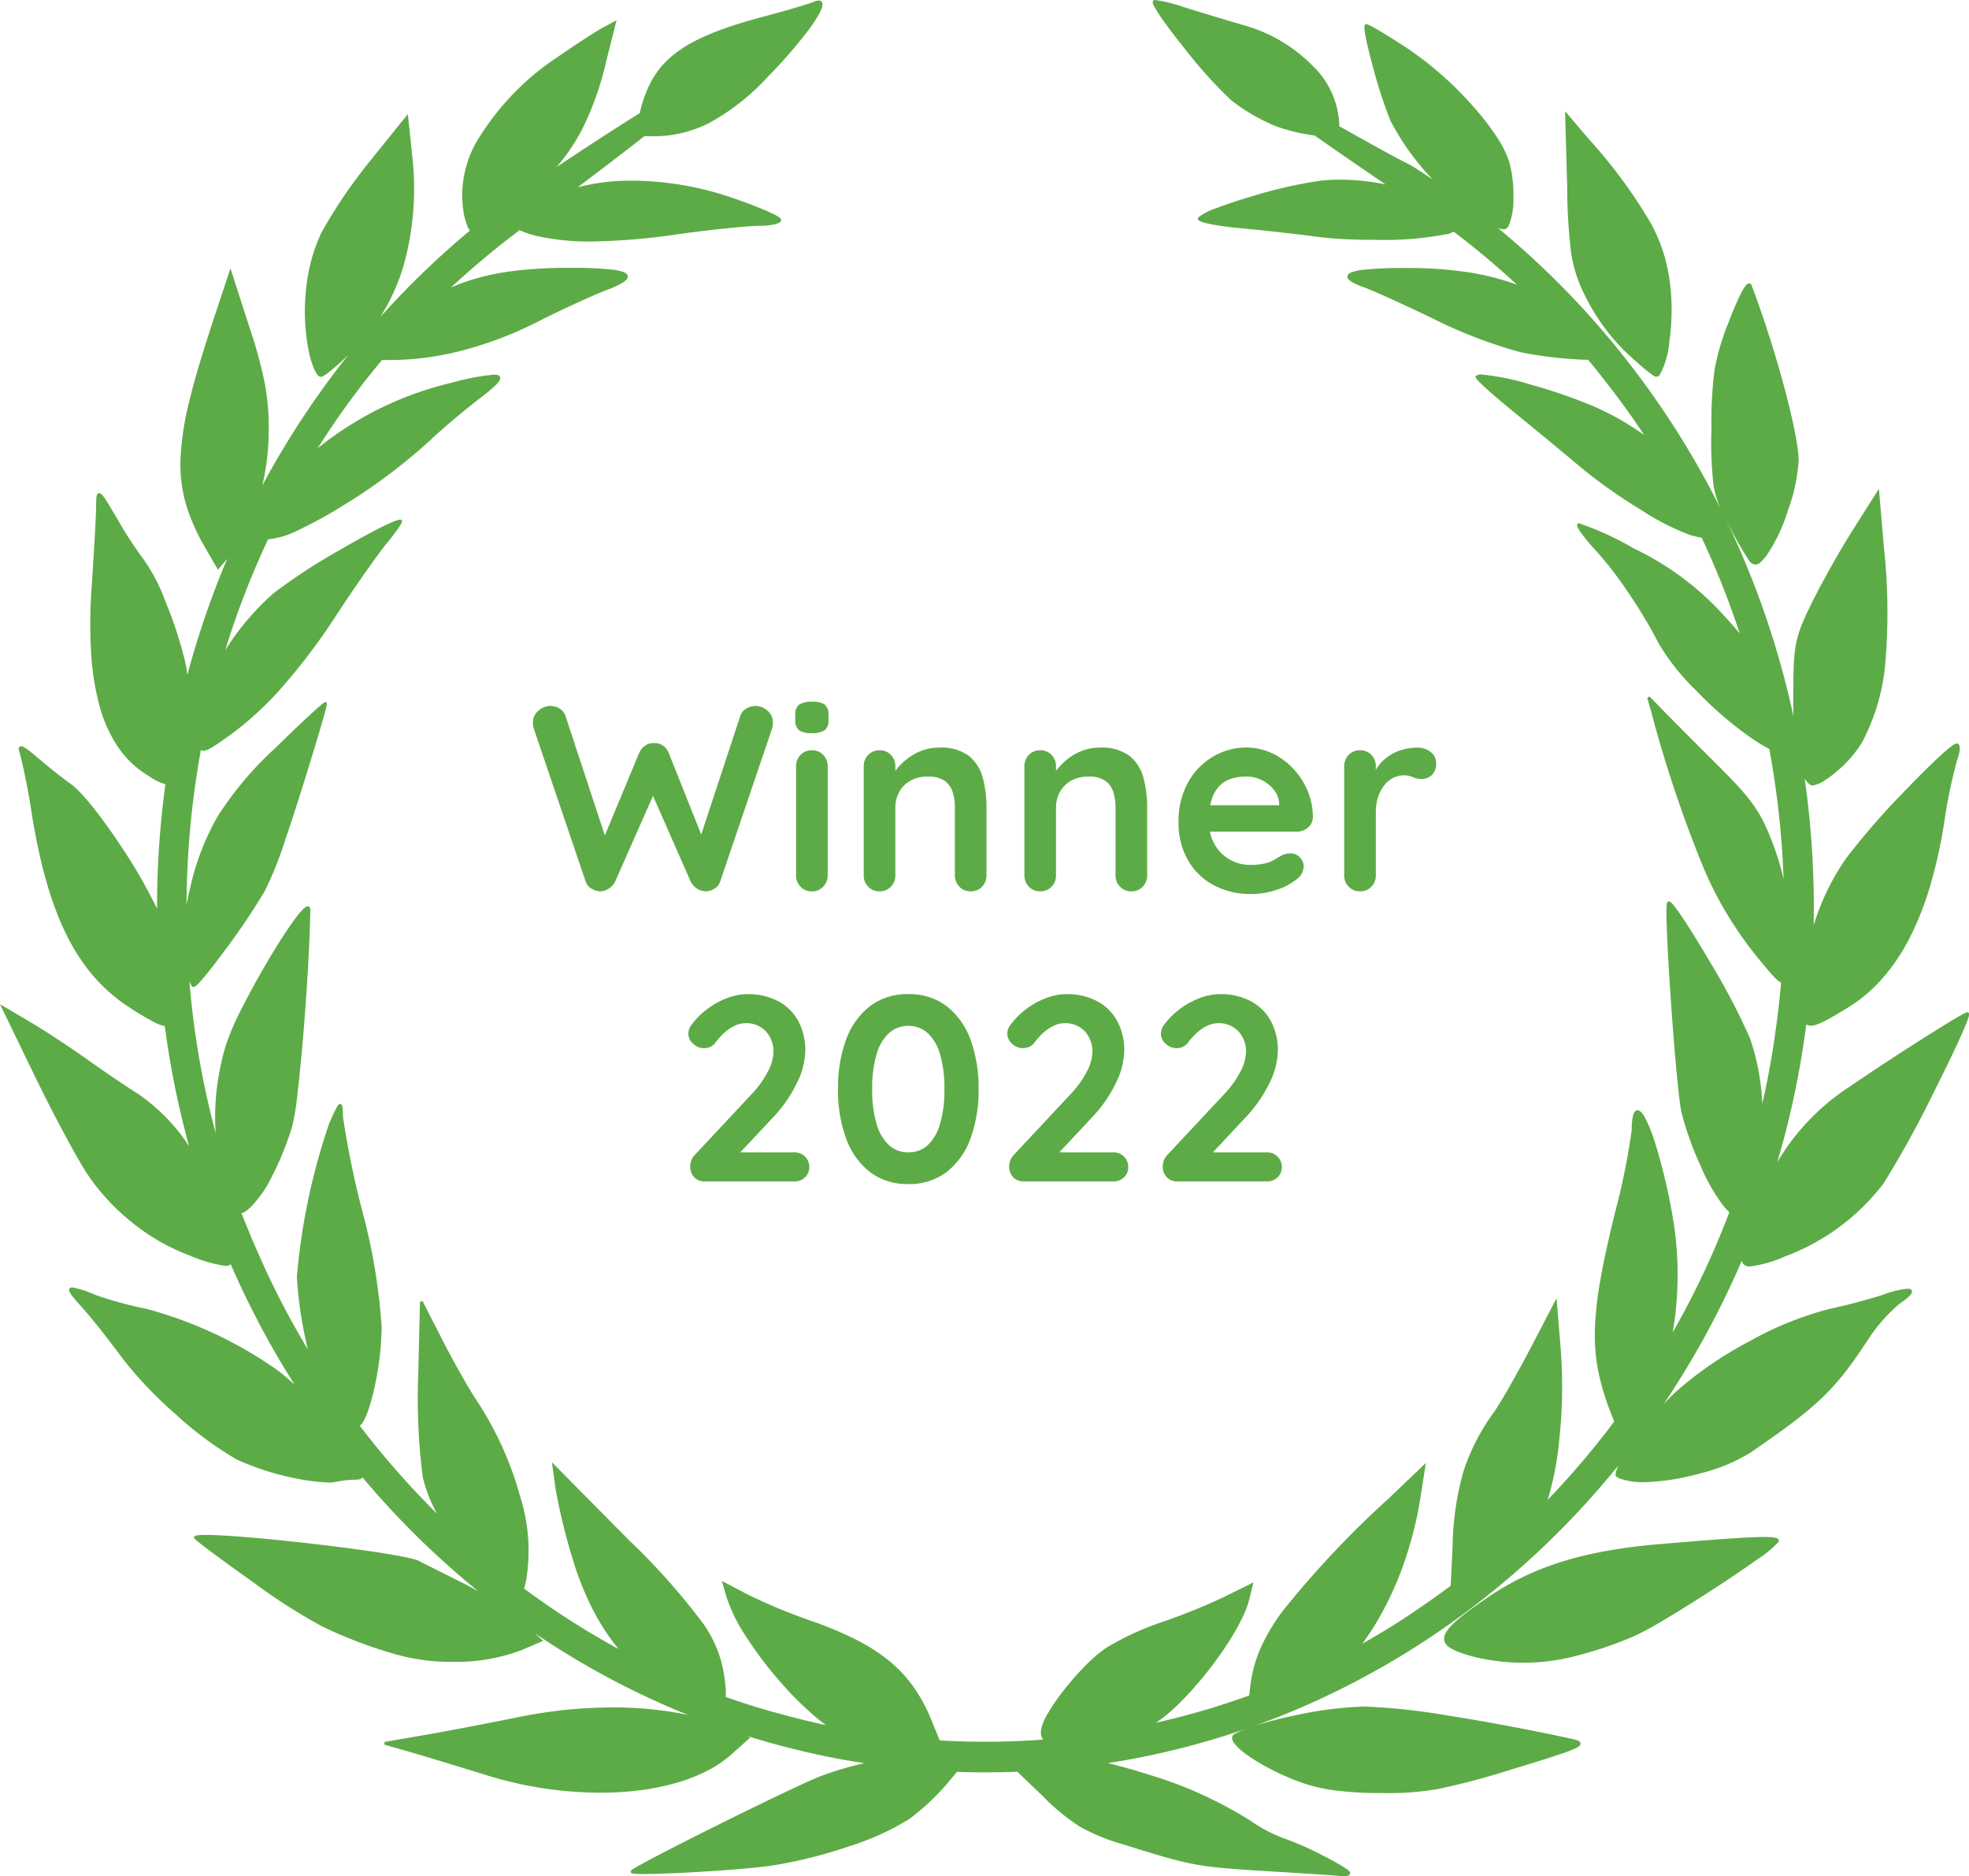
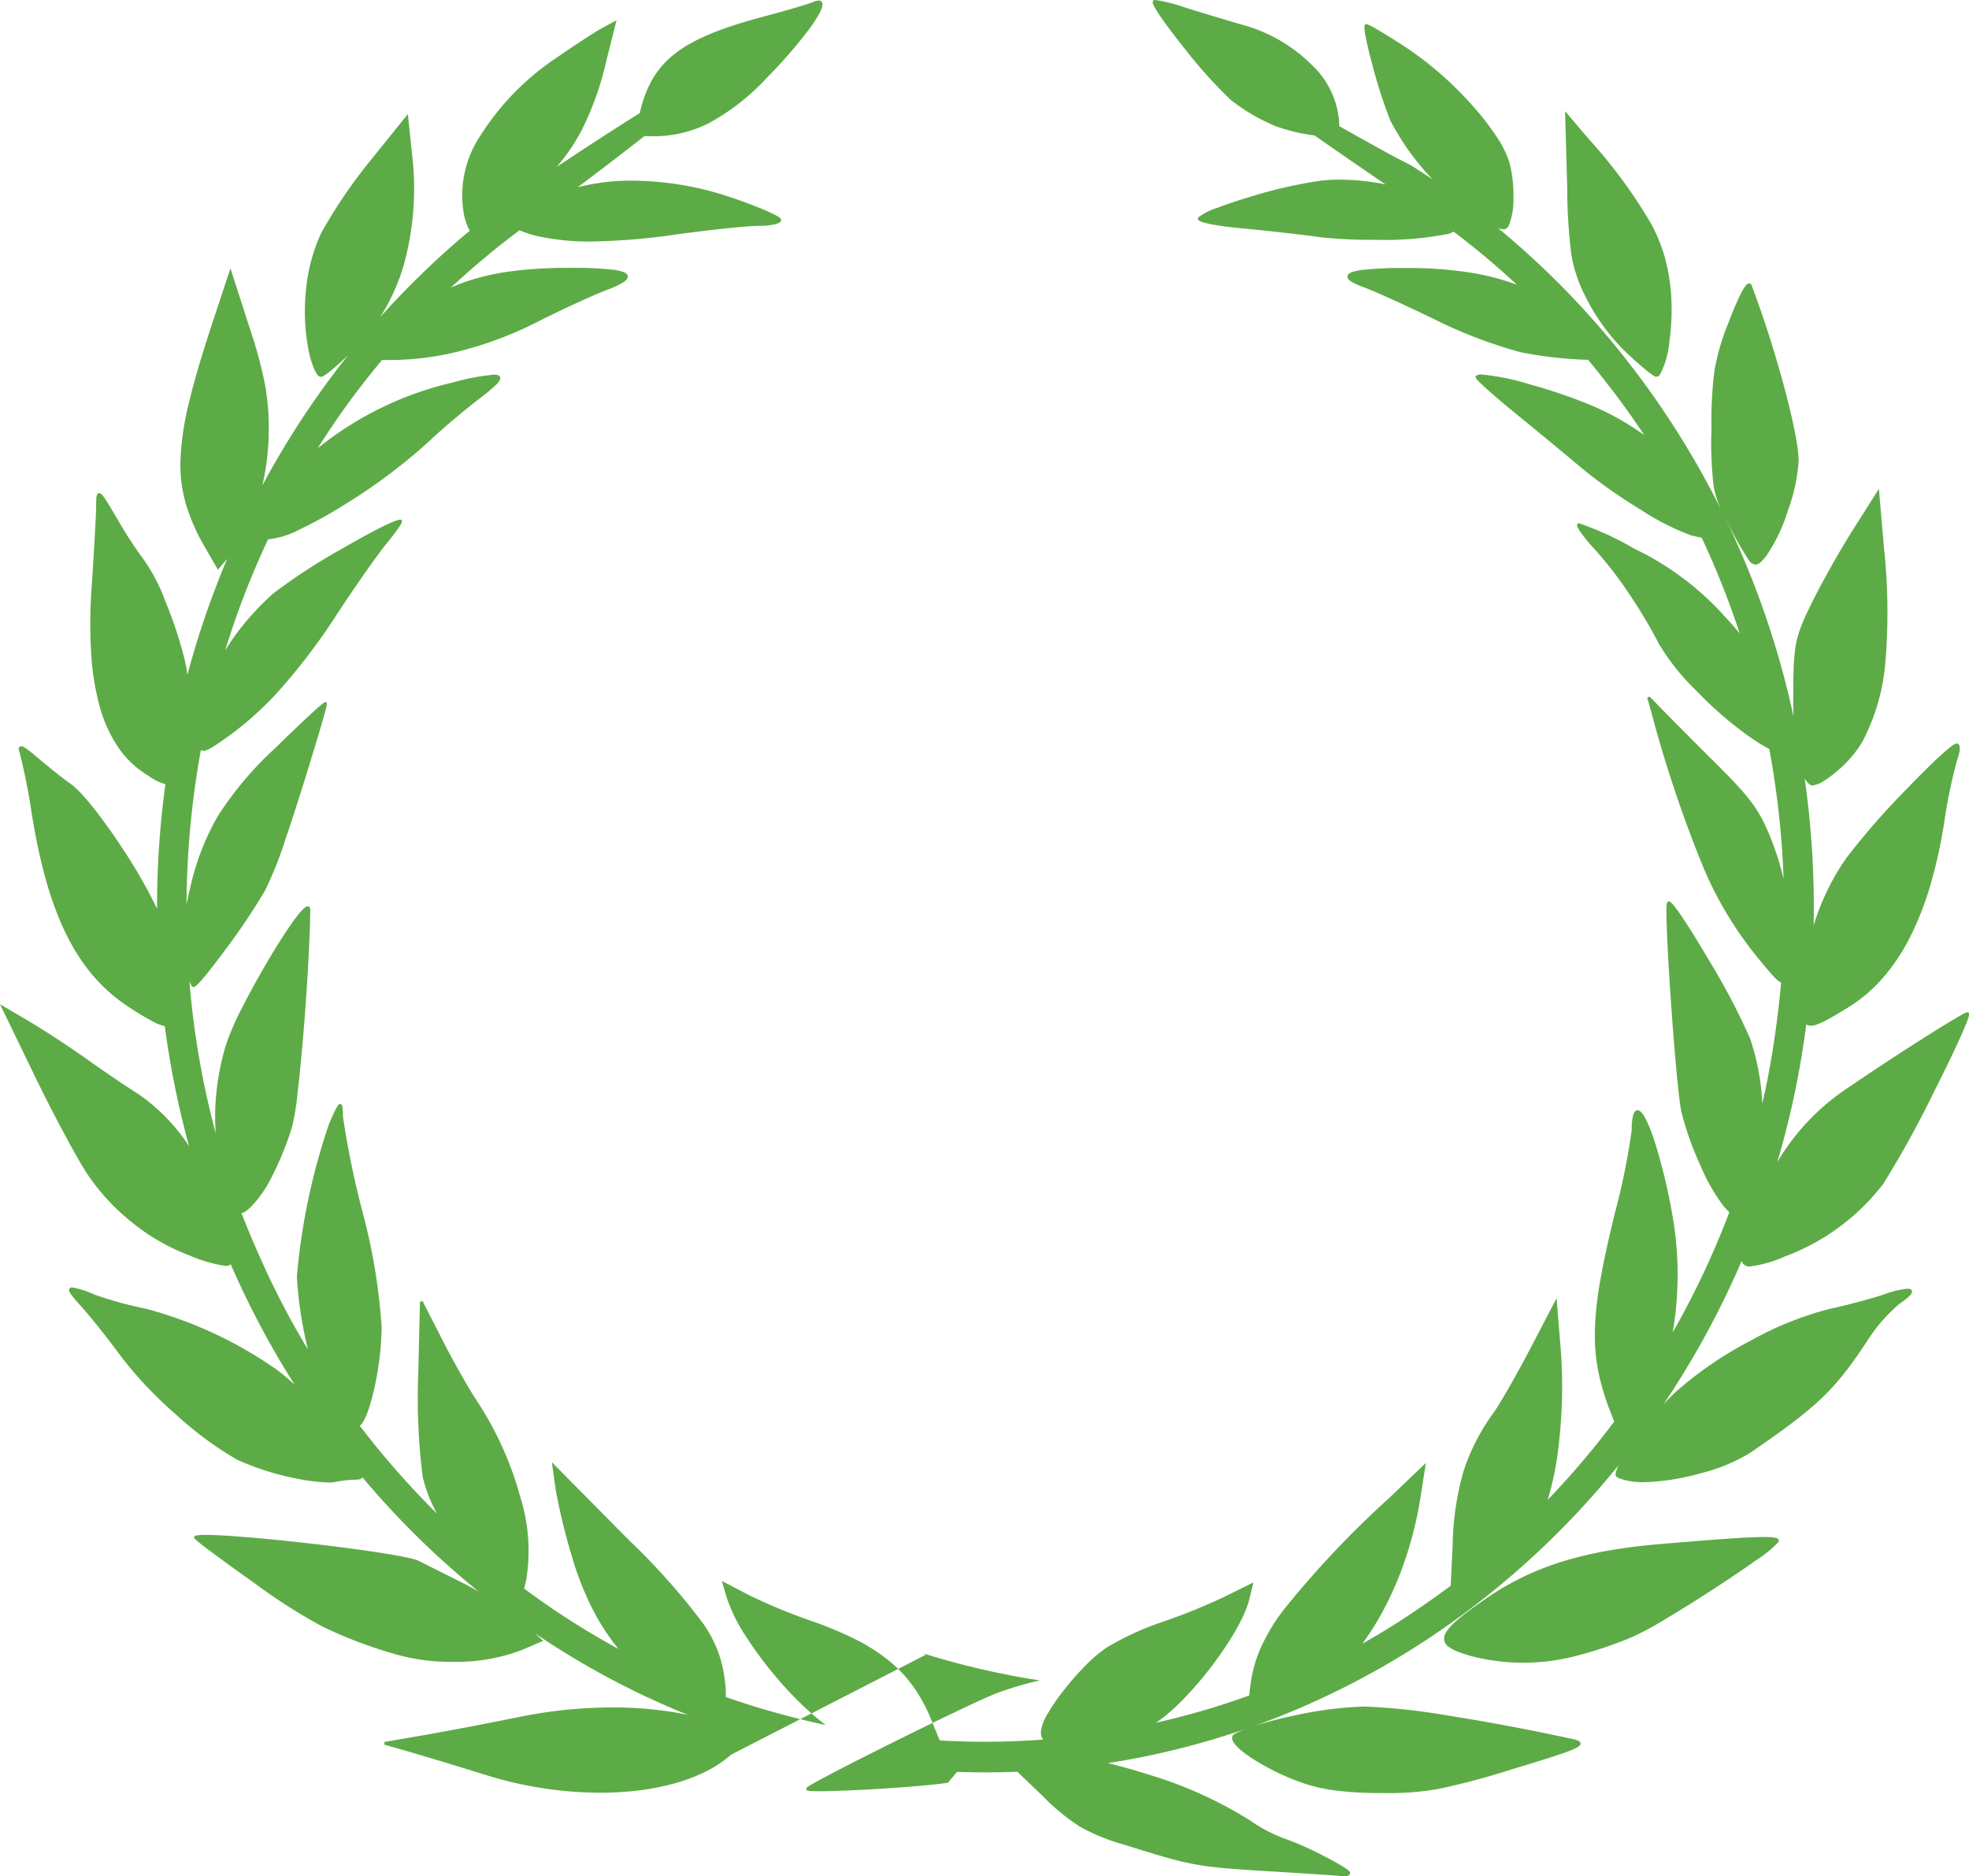
<svg xmlns="http://www.w3.org/2000/svg" width="170" height="162" viewBox="0 0 170 162">
  <g id="Group_29354" data-name="Group 29354" transform="translate(-98 -9485)">
-     <path id="Union_18" data-name="Union 18" d="M115.842,161.987c-.324-.042-3.186-.233-6.251-.417-6.222-.375-6.689-.461-12.491-2.286a17.569,17.569,0,0,1-3.83-1.547,18.2,18.2,0,0,1-3.235-2.654l-2.2-2.11q-1.377.055-2.755.055-1.227,0-2.454-.044l-.787.941a20.8,20.8,0,0,1-3.313,3.119,22.551,22.551,0,0,1-5.2,2.363,39.786,39.786,0,0,1-6.641,1.664c-2.314.347-8.588.734-11.093.734-.3,0-.545-.006-.716-.017-.262-.018-.336-.045-.38-.089a.136.136,0,0,1-.041-.1c0-.077.055-.126.211-.227.1-.066.253-.155.449-.266.372-.21.911-.5,1.6-.863,1.291-.676,3.075-1.583,5.024-2.554,3.6-1.791,7.8-3.822,9.086-4.321a28.9,28.9,0,0,1,3.806-1.135q-2-.3-3.966-.726-3.12-.668-6.183-1.629l.3.139L63.122,151.5a9.954,9.954,0,0,1-2.13,1.428,14.946,14.946,0,0,1-2.671,1.027,21.127,21.127,0,0,1-3.1.622,27.245,27.245,0,0,1-3.42.209,33.46,33.46,0,0,1-9.785-1.51c-2.6-.808-5.642-1.729-6.775-2.053l-2.054-.587.012-.235,3.472-.6c1.923-.333,5.532-1.021,8.045-1.535a40.923,40.923,0,0,1,8.17-.845,31.734,31.734,0,0,1,5.728.492q.406.075.8.16-1.094-.439-2.172-.916a70.576,70.576,0,0,1-11.076-6.148l.739.663-1.869.8a15.993,15.993,0,0,1-5.967,1.013,17.392,17.392,0,0,1-5.082-.7,39.38,39.38,0,0,1-6.131-2.337,48.884,48.884,0,0,1-5.954-3.806c-1.367-.967-2.651-1.9-3.614-2.615-.468-.349-.835-.631-1.092-.837-.131-.105-.232-.19-.3-.251-.1-.091-.142-.139-.143-.2a.126.126,0,0,1,.051-.1c.076-.056.25-.113.958-.113,1.954,0,6.462.434,10.063.864,3.561.425,7.623,1.013,8.345,1.384.386.2,1.989,1,3.812,1.913.423.211.878.458,1.339.725a73.184,73.184,0,0,1-6.809-6.267q-1.663-1.737-3.217-3.589l-.007.012c-.106.174-.357.19-.674.192a10.25,10.25,0,0,0-1.759.211,2.177,2.177,0,0,1-.442.035,18.262,18.262,0,0,1-3.437-.48l-.014,0a22.919,22.919,0,0,1-4.514-1.506,30.023,30.023,0,0,1-5.213-3.852,34.486,34.486,0,0,1-4.67-4.9c-1.153-1.571-2.723-3.548-3.5-4.408-.958-1.061-1.17-1.369-1.08-1.572a.245.245,0,0,1,.252-.13,8.266,8.266,0,0,1,1.962.634A32.622,32.622,0,0,0,12.609,113a35.637,35.637,0,0,1,11.351,5.308,17.621,17.621,0,0,1,1.481,1.254,75.842,75.842,0,0,1-5.519-10.4.716.716,0,0,1-.47.138,12.65,12.65,0,0,1-3.121-.917l-.079-.029h0a17.763,17.763,0,0,1-4.866-2.819,18.548,18.548,0,0,1-3.915-4.272c-.916-1.411-2.926-5.172-4.481-8.385L0,86.706l2.569,1.511c1.24.73,3.481,2.2,4.995,3.278s3.491,2.416,4.411,2.988a16.349,16.349,0,0,1,4.347,4.474q-.758-2.76-1.31-5.572-.465-2.373-.782-4.785a4.077,4.077,0,0,1-1.253-.526c-.56-.3-1.205-.693-1.837-1.111h0l-.188-.126c-4.352-2.933-6.8-7.871-8.2-16.512a53.547,53.547,0,0,0-1.043-5.294c-.1-.278-.117-.424-.051-.518a.192.192,0,0,1,.163-.081c.171,0,.463.164,1.445,1,.942.8,2.221,1.816,2.85,2.262,1.113.789,3.013,3.358,4.42,5.5a44.48,44.48,0,0,1,3.023,5.258c0-.037,0-.073,0-.11a78.509,78.509,0,0,1,.721-10.63A4.55,4.55,0,0,1,12.843,67h0l-.184-.114a8.335,8.335,0,0,1-2.441-2.343,11.841,11.841,0,0,1-1.589-3.471,22.239,22.239,0,0,1-.758-4.641,43.949,43.949,0,0,1,.049-5.865c.2-2.946.373-6.031.379-6.877,0-.3.006-.565.027-.744.011-.1.042-.364.24-.364.234,0,.472.37,1.581,2.256A34.229,34.229,0,0,0,12.4,48.3a15.517,15.517,0,0,1,1.889,3.648,35.606,35.606,0,0,1,1.656,5.013c.1.428.177.86.236,1.3a76.324,76.324,0,0,1,3.436-10.015l-.8.947-1.053-1.826a17.325,17.325,0,0,1-1.7-3.8,12.321,12.321,0,0,1-.477-3.994,24.977,24.977,0,0,1,.783-5.035c.443-1.824,1.1-4.033,2.064-6.951l1.462-4.418,1.71,5.308a37.677,37.677,0,0,1,1.273,4.715,20.857,20.857,0,0,1,.324,3.981,21.157,21.157,0,0,1-.554,4.738,75.168,75.168,0,0,1,7.4-11.24c-.424.408-.835.783-1.2,1.093-.908.774-1.083.774-1.149.774a.422.422,0,0,1-.315-.21,2.409,2.409,0,0,1-.259-.465,7.753,7.753,0,0,1-.455-1.475,17.5,17.5,0,0,1-.249-5.36,14.867,14.867,0,0,1,1.313-4.914A43.356,43.356,0,0,1,32,13.838L35.213,9.85l.361,3.445a24.829,24.829,0,0,1-.68,9.464,17.509,17.509,0,0,1-2.071,4.626l.144-.161a73.408,73.408,0,0,1,7.605-7.316,1.208,1.208,0,0,1-.213-.383,6.792,6.792,0,0,1-.283-.906,9.278,9.278,0,0,1,1.4-6.911,22.712,22.712,0,0,1,6.688-6.8c1.536-1.062,3.247-2.176,3.814-2.482l1.254-.677-.91,3.616a26.126,26.126,0,0,1-2.055,5.79,17.141,17.141,0,0,1-2.2,3.256c1.731-1.156,3.966-2.623,6.1-3.972q.562-.355,1.071-.672a10.552,10.552,0,0,1,1.02-2.8,7.581,7.581,0,0,1,1.973-2.3c1.6-1.267,3.961-2.249,7.88-3.283C67.936.9,69.8.347,70.278.148a1.1,1.1,0,0,1,.407-.1.3.3,0,0,1,.3.178c.074.177,0,.462-.224.9a11.634,11.634,0,0,1-.946,1.45,41.935,41.935,0,0,1-3.576,4.11,19.6,19.6,0,0,1-4.947,3.9,10.458,10.458,0,0,1-4.955,1.176,6.2,6.2,0,0,1-.678-.024q-2.291,1.8-5.771,4.426a18.418,18.418,0,0,1,4.7-.566,27.092,27.092,0,0,1,8.638,1.482c1.1.377,2.143.773,2.928,1.114.384.167.687.312.9.431.323.181.388.274.388.366,0,.175-.2.3-.615.39a6.308,6.308,0,0,1-1.276.118c-.975,0-4.094.324-6.952.715a57.1,57.1,0,0,1-7.582.64,20.893,20.893,0,0,1-4.154-.374,8.835,8.835,0,0,1-2.005-.6,71.353,71.353,0,0,0-5.934,4.956c.43-.192.871-.366,1.326-.523a20.226,20.226,0,0,1,4.009-.908,38.108,38.108,0,0,1,4.919-.279h.1a32.018,32.018,0,0,1,3.57.151,4.51,4.51,0,0,1,.935.192c.253.091.389.208.417.356.046.249-.237.456-.454.59a8.418,8.418,0,0,1-1.353.621c-1.25.479-3.959,1.724-6.037,2.776a32.027,32.027,0,0,1-6.333,2.42,24.8,24.8,0,0,1-6.171.852l-.867,0A68.822,68.822,0,0,0,27.432,38.7a28.951,28.951,0,0,1,11.6-5.661,20.038,20.038,0,0,1,3.621-.693c.193,0,.457.023.523.218.058.171-.069.391-.424.733a17.207,17.207,0,0,1-1.382,1.142c-1.375,1.058-3.246,2.638-4.17,3.523a48.738,48.738,0,0,1-7.614,5.709,37.32,37.32,0,0,1-3.751,2.06,7.289,7.289,0,0,1-2.591.821h-.091a72.226,72.226,0,0,0-3.71,9.6,20.531,20.531,0,0,1,1.4-2,23.773,23.773,0,0,1,2.723-2.889,48.953,48.953,0,0,1,5.769-3.773c1.233-.719,2.41-1.369,3.315-1.831,1.551-.792,1.824-.792,1.913-.792a.139.139,0,0,1,.128.08c.032.068.013.147-.072.3-.058.1-.146.241-.261.407-.234.336-.567.77-.938,1.221-.819,1-2.757,3.757-4.321,6.152a53.8,53.8,0,0,1-4.67,6.22,27.944,27.944,0,0,1-4.6,4.245c-1.33.948-1.906,1.334-2.255,1.334a.353.353,0,0,1-.23-.077,76.854,76.854,0,0,0-1.24,13.369q.116-.638.283-1.312a21.888,21.888,0,0,1,2.453-6.4,29.814,29.814,0,0,1,4.927-5.819c1.09-1.067,2.128-2.06,2.924-2.8.388-.359.7-.64.929-.836.388-.332.431-.332.481-.332a.126.126,0,0,1,.128.128c0,.174-.392,1.567-.76,2.788-1.161,3.855-2.09,6.789-2.839,8.969a31.794,31.794,0,0,1-1.758,4.408,56.9,56.9,0,0,1-3.364,5.019c-.664.9-1.289,1.716-1.76,2.288-.252.306-.46.543-.62.707-.239.245-.336.294-.415.294-.1,0-.216-.071-.361-.525A73.958,73.958,0,0,0,18.623,97.84q-.047-.655-.049-1.325a21.132,21.132,0,0,1,.227-3.133,21.92,21.92,0,0,1,.7-3.142,22.3,22.3,0,0,1,1.377-3.183c.609-1.209,1.378-2.613,2.166-3.952.776-1.318,1.537-2.516,2.14-3.373a12.224,12.224,0,0,1,.81-1.05c.334-.374.479-.425.576-.425a.2.2,0,0,1,.143.059.341.341,0,0,1,.076.258c-.034,2.6-.266,6.739-.605,10.791-.16,1.915-.331,3.651-.494,5.019a21.262,21.262,0,0,1-.467,2.888,26.5,26.5,0,0,1-1.678,4.176,10.232,10.232,0,0,1-1.866,2.74c-.37.343-.591.537-.823.537h-.006q.659,1.724,1.409,3.407v0a71.367,71.367,0,0,0,4.312,8.36q-.079-.333-.156-.7a35.121,35.121,0,0,1-.784-5.531,55.339,55.339,0,0,1,2.8-13.291c.259-.577.426-.945.556-1.2.175-.345.263-.45.379-.45.045,0,.127.019.171.147a1.043,1.043,0,0,1,.041.22c.017.171.025.411.036.758a78.458,78.458,0,0,0,1.683,8.191,51.19,51.19,0,0,1,1.655,9.969,25.7,25.7,0,0,1-.624,5.215c-.189.855-.687,2.869-1.265,3.279a72.715,72.715,0,0,0,6.665,7.588,12.257,12.257,0,0,1-1.228-3.165,52.948,52.948,0,0,1-.39-8.845l.149-6.284.228-.052,1.726,3.383c.952,1.865,2.278,4.207,2.956,5.221a28.888,28.888,0,0,1,3.715,8.179,15.582,15.582,0,0,1,.543,7.326l-.171.711a68.48,68.48,0,0,0,8.145,5.213,19.281,19.281,0,0,1-2.16-3.29,25.376,25.376,0,0,1-1.768-4.381,52.766,52.766,0,0,1-1.483-6.01l-.343-2.445,6.617,6.692a57.753,57.753,0,0,1,6.479,7.285,11.03,11.03,0,0,1,1.313,2.538,11.24,11.24,0,0,1,.554,2.585,6.831,6.831,0,0,1,.051,1.169q2.442.868,4.927,1.522h0q1.846.507,3.723.905c-.3-.216-.618-.464-.946-.74a29.056,29.056,0,0,1-3.155-3.171,33.155,33.155,0,0,1-2.8-3.733,14.172,14.172,0,0,1-1.684-3.411l-.406-1.391,2.291,1.2A48.983,48.983,0,0,0,69.9,139.9a31.979,31.979,0,0,1,3.924,1.625,15.9,15.9,0,0,1,2.928,1.865,11.5,11.5,0,0,1,2.131,2.275,14,14,0,0,1,1.531,2.846l.719,1.76q1.942.113,3.9.113,2.526,0,5.036-.188a.953.953,0,0,1-.192-.714v-.121h.008a4.09,4.09,0,0,1,.569-1.4,17.742,17.742,0,0,1,1.408-2.045,24.626,24.626,0,0,1,1.82-2.073A12.8,12.8,0,0,1,95.5,142.28a24.441,24.441,0,0,1,4.821-2.227,52.14,52.14,0,0,0,5.339-2.159l2.56-1.264-.363,1.478c-.717,2.926-5.16,8.76-8.06,10.637q2.506-.565,4.969-1.322,1.562-.48,3.092-1.034c.018-.241.053-.532.1-.886a11.536,11.536,0,0,1,.851-3.138,16.755,16.755,0,0,1,2-3.35,83.9,83.9,0,0,1,9.156-9.7l3.139-3-.438,2.834a32.685,32.685,0,0,1-1.424,5.737,28.4,28.4,0,0,1-2.291,5.012,22.759,22.759,0,0,1-1.326,2.017q2.684-1.51,5.21-3.272l0,0q1.225-.836,2.414-1.726l.171-3.565a24.7,24.7,0,0,1,.938-6.326,18.076,18.076,0,0,1,2.637-5.109c.588-.843,1.993-3.305,3.132-5.488l2.266-4.339.364,4.478a42.933,42.933,0,0,1-.134,7.756,25.918,25.918,0,0,1-1,5.175,72.191,72.191,0,0,0,5.745-6.759l-.3-.771A21.135,21.135,0,0,1,138,118.445a16.326,16.326,0,0,1-.3-3.6,29.318,29.318,0,0,1,.479-4.365c.275-1.571.679-3.426,1.272-5.838a58.916,58.916,0,0,0,1.428-7.072,5.568,5.568,0,0,1,.109-1.235c.079-.314.211-.474.392-.474.218,0,.445.244.717.769a13.75,13.75,0,0,1,.774,1.961,49.484,49.484,0,0,1,1.567,6.605,28.641,28.641,0,0,1,.4,5.244,28.941,28.941,0,0,1-.419,4.6,73.672,73.672,0,0,0,4.887-10.369c-.147-.15-.316-.332-.485-.524A15.99,15.99,0,0,1,146.8,100.6a26.859,26.859,0,0,1-1.614-4.519c-.252-1.066-.647-5.642-.927-9.7-.151-2.19-.269-4.224-.331-5.728-.108-2.612-.02-2.708.039-2.772a.155.155,0,0,1,.115-.05c.1,0,.217.076.512.451.2.255.461.624.775,1.1.588.886,1.351,2.12,2.148,3.474a59.068,59.068,0,0,1,3.579,6.8,20.264,20.264,0,0,1,1.058,5.631q.748-3.253,1.185-6.572v0q.271-1.938.436-3.886c-.335-.116-.807-.672-1.884-1.98a31.82,31.82,0,0,1-4.827-7.957,109.146,109.146,0,0,1-4.5-13.434l-.345-1.208.2-.117,1.173,1.208c.634.653,2.709,2.737,4.723,4.743,3.038,3.022,3.764,4.076,4.86,7.052a24.687,24.687,0,0,1,.817,2.744,76.486,76.486,0,0,0-1.235-11.214,13.326,13.326,0,0,1-1.483-.9h0l-.188-.126a32.129,32.129,0,0,1-4.593-3.967,19.816,19.816,0,0,1-3.26-4.071,42.047,42.047,0,0,0-2.618-4.388,32.234,32.234,0,0,0-2.858-3.706,16.675,16.675,0,0,1-1.112-1.314c-.483-.645-.483-.8-.483-.854a.158.158,0,0,1,.18-.153,25.986,25.986,0,0,1,4.752,2.182,24.928,24.928,0,0,1,7.811,5.848c.519.563.94,1.041,1.3,1.473a74.158,74.158,0,0,0-3.281-8.26c-.249-.045-.555-.116-.94-.216a21.143,21.143,0,0,1-4.314-2.2,44.621,44.621,0,0,1-4.99-3.5c-1.412-1.187-4.1-3.408-5.995-4.952-.874-.713-1.691-1.408-2.3-1.957-.976-.88-.981-.983-.985-1.052a.135.135,0,0,1,.038-.1.658.658,0,0,1,.473-.116,20.388,20.388,0,0,1,4.174.85,45.363,45.363,0,0,1,5.342,1.826,23.919,23.919,0,0,1,4.528,2.545q-1.5-2.265-3.163-4.393l0,0q-.817-1.066-1.675-2.1l-.383-.007a35.294,35.294,0,0,1-5.43-.642,40.607,40.607,0,0,1-7.349-2.793c-2.47-1.206-5.271-2.478-6.242-2.834-1.016-.373-1.428-.659-1.375-.955.026-.145.164-.26.422-.35a4.841,4.841,0,0,1,.95-.191,32.726,32.726,0,0,1,3.608-.155h.085a35.155,35.155,0,0,1,5.163.343,21.41,21.41,0,0,1,4.328,1.075l.077.029A69.868,69.868,0,0,0,125.5,20a3.022,3.022,0,0,1-.388.181,28.783,28.783,0,0,1-6.54.521,38.664,38.664,0,0,1-4.6-.224h0l-.137-.018c-1.566-.218-4.593-.558-6.748-.758-.954-.089-1.844-.208-2.5-.336a6.731,6.731,0,0,1-.771-.188c-.24-.079-.351-.149-.385-.243a.169.169,0,0,1,.044-.18,5.6,5.6,0,0,1,1.616-.81c.786-.3,1.794-.638,2.914-.97a39.46,39.46,0,0,1,6.1-1.386,15.079,15.079,0,0,1,1.565-.078,20.273,20.273,0,0,1,3.952.41c-2.477-1.69-4.505-3.089-6.12-4.223a15.639,15.639,0,0,1-3.195-.747l-.213-.076,0,0A16.634,16.634,0,0,1,106.3,8.658,39.451,39.451,0,0,1,102.3,4.218c-.751-.935-1.433-1.832-1.922-2.525C99.54.5,99.527.277,99.523.2a.19.19,0,0,1,.049-.149A.231.231,0,0,1,99.743,0a12.754,12.754,0,0,1,2.4.592c1.283.407,3.659,1.123,5.3,1.6a13.4,13.4,0,0,1,5.826,3.426,7.464,7.464,0,0,1,2.357,5.036c0,.075,0,.153-.01.229l.173.1c2.326,1.308,4.731,2.659,5.962,3.252l.032.017q.959.6,1.9,1.233a22.057,22.057,0,0,1-3.634-5.06A41.662,41.662,0,0,1,118.5,5.641c-.243-.894-.442-1.714-.563-2.311-.065-.319-.107-.576-.126-.763-.03-.292,0-.384.055-.439a.141.141,0,0,1,.1-.039c.055,0,.183,0,1.24.629.668.4,1.516.935,2.389,1.513A30.017,30.017,0,0,1,127.1,9.085a23.311,23.311,0,0,1,2.064,2.641,8.925,8.925,0,0,1,1.153,2.289,10.966,10.966,0,0,1,.348,3.041,6.03,6.03,0,0,1-.4,2.426.577.577,0,0,1-.322.3.431.431,0,0,1-.119.015,1.842,1.842,0,0,1-.468-.087,73.225,73.225,0,0,1,6.66,6.233,74.837,74.837,0,0,1,10.99,15.042q.913,1.645,1.743,3.334a8.242,8.242,0,0,1-.8-2.381,31.663,31.663,0,0,1-.181-4.935,33.642,33.642,0,0,1,.269-5.1,20.5,20.5,0,0,1,1.231-4.13,25.09,25.09,0,0,1,1.016-2.385c.414-.811.606-.921.739-.921a.218.218,0,0,1,.206.165c2.079,5.473,4.054,12.825,4.064,15.128a15.214,15.214,0,0,1-.922,4.3,14.623,14.623,0,0,1-1.859,3.922c-.386.487-.665.769-.951.769a.809.809,0,0,1-.573-.387,32.458,32.458,0,0,1-1.882-3.332c-.072-.14-.139-.274-.2-.4a76.242,76.242,0,0,1,5.186,14.05q.409,1.568.752,3.154-.015-.66-.015-1.39c0-4.768.1-5.309,1.537-8.269.841-1.73,2.455-4.605,3.6-6.41l2.255-3.559.436,5.063a52.356,52.356,0,0,1,.112,10.047,17.885,17.885,0,0,1-1.968,6.713,9.9,9.9,0,0,1-2.113,2.48,8.991,8.991,0,0,1-1.238.926,2.159,2.159,0,0,1-1.006.38c-.074,0-.2-.038-.47-.364-.052-.064-.1-.134-.158-.208a78.469,78.469,0,0,1,.786,11.1q0,.78-.015,1.56a20.54,20.54,0,0,1,2.791-5.779,62.616,62.616,0,0,1,5.113-5.871c1.064-1.11,2.072-2.114,2.838-2.826.409-.381.748-.677,1.007-.881.391-.308.528-.35.61-.35a.224.224,0,0,1,.187.1c.16.231.026.831-.154,1.315a43.865,43.865,0,0,0-1.123,5.414,42.523,42.523,0,0,1-1.235,5.545,25.958,25.958,0,0,1-1.788,4.493,16.946,16.946,0,0,1-2.361,3.472,13.182,13.182,0,0,1-2.953,2.476c-1.575.962-2.575,1.547-3.172,1.547a.657.657,0,0,1-.395-.117q-.323,2.491-.8,4.946c-.458,2.338-1.027,4.657-1.7,6.942a19.755,19.755,0,0,1,6.335-6.568c1.7-1.171,4.107-2.751,6.271-4.122,1.024-.649,1.911-1.2,2.564-1.588,1.092-.652,1.183-.652,1.238-.653a.143.143,0,0,1,.13.08c.036.07.049.181-.177.766-.141.365-.357.868-.644,1.5-.537,1.178-1.305,2.765-2.164,4.468a89.232,89.232,0,0,1-4.377,7.959,19.041,19.041,0,0,1-8.511,6.308,10.68,10.68,0,0,1-3.021.864.723.723,0,0,1-.587-.217.643.643,0,0,1-.131-.267,75.788,75.788,0,0,1-5.989,11.233q-.375.58-.761,1.152c.356-.385.7-.739,1.03-1.047a31.925,31.925,0,0,1,6.41-4.4,28.464,28.464,0,0,1,6.952-2.8c1.411-.3,3.489-.852,4.633-1.236a7.948,7.948,0,0,1,2.033-.494c.218,0,.347.062.384.185s-.037.276-.245.478a6.138,6.138,0,0,1-.808.62,14.386,14.386,0,0,0-2.833,3.267c-2.775,4.215-4.287,5.657-10.109,9.641a15.258,15.258,0,0,1-4.3,1.759,20.013,20.013,0,0,1-4.88.758,6.625,6.625,0,0,1-1.006-.068h-.01a5.776,5.776,0,0,1-.938-.222c-.324-.112-.463-.216-.463-.347a2.205,2.205,0,0,1,.274-.839q-1.956,2.42-4.1,4.659a72.876,72.876,0,0,1-10.586,9.123,70.677,70.677,0,0,1-12.149,6.89q-2.28,1.008-4.629,1.849a33.859,33.859,0,0,1,3.431-.894,32.79,32.79,0,0,1,6.1-.785,56.369,56.369,0,0,1,7.317.8c3.3.516,7.068,1.228,10.609,2a2.84,2.84,0,0,1,.474.135c.058.025.235.1.242.257s-.18.285-.363.38a8.474,8.474,0,0,1-1.01.412c-.951.338-2.516.822-4.574,1.444a63.187,63.187,0,0,1-6.276,1.676,23.682,23.682,0,0,1-4.7.367h-.3a30.515,30.515,0,0,1-4.024-.233,14.079,14.079,0,0,1-3.025-.736,21.308,21.308,0,0,1-3.97-1.949c-.667-.428-1.794-1.231-1.842-1.8a.392.392,0,0,1,.212-.386,7.134,7.134,0,0,1,.974-.441,68.712,68.712,0,0,1-8.076,2.253q-1.906.408-3.839.707c1.118.269,2.288.6,3.45.968a35.825,35.825,0,0,1,8.885,4.016,12.971,12.971,0,0,0,2.834,1.5,26.358,26.358,0,0,1,3.409,1.5c.633.323,1.2.636,1.609.881.679.411.736.531.736.626,0,.178-.2.29-.528.29A1.517,1.517,0,0,1,115.842,161.987Zm11.983-18.81-.186-.038,0,0a12.173,12.173,0,0,1-1.483-.425,4.36,4.36,0,0,1-1.115-.545.867.867,0,0,1-.361-.723c.039-.729,1.077-1.694,3.83-3.564,3.892-2.643,8.289-4.005,14.7-4.555,5.158-.441,7.8-.621,9.115-.621.919,0,1.151.085,1.228.222a.206.206,0,0,1-.011.216,10.044,10.044,0,0,1-1.9,1.554c-.992.709-2.326,1.612-3.758,2.541s-2.881,1.834-4.082,2.547a26.915,26.915,0,0,1-2.857,1.546,34.56,34.56,0,0,1-5.044,1.685,17.917,17.917,0,0,1-8.08.16ZM143,32.532c-.059,0-.181,0-.973-.655-.436-.359-.958-.821-1.489-1.315h0l-.2-.191a17.844,17.844,0,0,1-3.562-4.987,12.131,12.131,0,0,1-1.112-3.426,47.555,47.555,0,0,1-.353-5.73L135.126,9.6l2.035,2.391a43.644,43.644,0,0,1,5.379,7.3,14.4,14.4,0,0,1,1.193,2.911,16.416,16.416,0,0,1,.536,3.055,19.821,19.821,0,0,1-.141,4.254,7.368,7.368,0,0,1-.827,2.857.411.411,0,0,1-.3.156Z" transform="translate(98 9485)" fill="#5dab46" />
-     <path id="Path_49202" data-name="Path 49202" d="M-152.412-71.536a1.544,1.544,0,0,1,1,.4,1.335,1.335,0,0,1,.478,1.082A1.748,1.748,0,0,1-151-69.6l-4.48,13.206a1.126,1.126,0,0,1-.489.626,1.574,1.574,0,0,1-.739.239,1.454,1.454,0,0,1-.762-.228,1.5,1.5,0,0,1-.58-.66l-3.366-7.65.2.137-3.32,7.514a1.5,1.5,0,0,1-.58.66,1.454,1.454,0,0,1-.762.228,1.616,1.616,0,0,1-.728-.239,1.113,1.113,0,0,1-.5-.626l-4.48-13.206a1.748,1.748,0,0,1-.068-.455,1.321,1.321,0,0,1,.489-1.082,1.587,1.587,0,0,1,1.012-.4,1.529,1.529,0,0,1,.807.228,1.149,1.149,0,0,1,.512.66l3.616,10.975-.5-.023,3.229-7.764a1.531,1.531,0,0,1,.523-.649,1.2,1.2,0,0,1,.773-.216,1.2,1.2,0,0,1,.773.216,1.382,1.382,0,0,1,.5.649l2.956,7.423-.364.228,3.57-10.838a1.138,1.138,0,0,1,.523-.66A1.588,1.588,0,0,1-152.412-71.536Zm6.208,14.618a1.366,1.366,0,0,1-.387.99,1.3,1.3,0,0,1-.978.4,1.3,1.3,0,0,1-.978-.4,1.366,1.366,0,0,1-.387-.99v-9.4a1.366,1.366,0,0,1,.387-.99,1.3,1.3,0,0,1,.978-.4,1.3,1.3,0,0,1,.978.4,1.366,1.366,0,0,1,.387.99Zm-1.387-12.273a1.8,1.8,0,0,1-1.092-.25,1.071,1.071,0,0,1-.318-.888v-.433a1.013,1.013,0,0,1,.352-.9,1.947,1.947,0,0,1,1.08-.239,1.854,1.854,0,0,1,1.114.25,1.071,1.071,0,0,1,.318.888v.433a1.029,1.029,0,0,1-.341.9A1.991,1.991,0,0,1-147.591-69.19Zm11.006,1.252a4,4,0,0,1,2.558.706,3.588,3.588,0,0,1,1.205,1.878,9.62,9.62,0,0,1,.33,2.607v5.829a1.366,1.366,0,0,1-.387.99,1.3,1.3,0,0,1-.978.4,1.3,1.3,0,0,1-.978-.4,1.366,1.366,0,0,1-.387-.99v-5.829a4.43,4.43,0,0,0-.193-1.355,1.871,1.871,0,0,0-.694-.968,2.407,2.407,0,0,0-1.433-.364,3,3,0,0,0-1.535.364,2.49,2.49,0,0,0-.955.968,2.778,2.778,0,0,0-.33,1.355v5.829a1.366,1.366,0,0,1-.387.99,1.3,1.3,0,0,1-.978.4,1.3,1.3,0,0,1-.978-.4,1.366,1.366,0,0,1-.387-.99v-9.4a1.366,1.366,0,0,1,.387-.99,1.3,1.3,0,0,1,.978-.4,1.3,1.3,0,0,1,.978.4,1.366,1.366,0,0,1,.387.99v.979l-.341-.068a4.5,4.5,0,0,1,.591-.831,5.674,5.674,0,0,1,.91-.831,4.621,4.621,0,0,1,1.182-.626A4.173,4.173,0,0,1-136.584-67.938Zm13.872,0a4,4,0,0,1,2.558.706,3.588,3.588,0,0,1,1.205,1.878,9.62,9.62,0,0,1,.33,2.607v5.829a1.366,1.366,0,0,1-.387.99,1.3,1.3,0,0,1-.978.4,1.3,1.3,0,0,1-.978-.4,1.366,1.366,0,0,1-.387-.99v-5.829a4.43,4.43,0,0,0-.193-1.355,1.871,1.871,0,0,0-.694-.968,2.407,2.407,0,0,0-1.433-.364,3,3,0,0,0-1.535.364,2.49,2.49,0,0,0-.955.968,2.778,2.778,0,0,0-.33,1.355v5.829a1.366,1.366,0,0,1-.387.99,1.3,1.3,0,0,1-.978.4,1.3,1.3,0,0,1-.978-.4,1.366,1.366,0,0,1-.387-.99v-9.4a1.366,1.366,0,0,1,.387-.99,1.3,1.3,0,0,1,.978-.4,1.3,1.3,0,0,1,.978.4,1.366,1.366,0,0,1,.387.99v.979l-.341-.068a4.5,4.5,0,0,1,.591-.831,5.675,5.675,0,0,1,.91-.831,4.621,4.621,0,0,1,1.183-.626A4.173,4.173,0,0,1-122.713-67.938Zm13.1,12.637a6.673,6.673,0,0,1-3.354-.808,5.579,5.579,0,0,1-2.183-2.2,6.425,6.425,0,0,1-.762-3.142,6.912,6.912,0,0,1,.83-3.5,5.874,5.874,0,0,1,2.172-2.22,5.6,5.6,0,0,1,2.843-.774,5.169,5.169,0,0,1,2.194.478,6,6,0,0,1,1.831,1.309,6.365,6.365,0,0,1,1.262,1.924,5.857,5.857,0,0,1,.466,2.322,1.17,1.17,0,0,1-.432.888,1.446,1.446,0,0,1-.955.342h-8.687l-.682-2.277h8.346l-.5.455v-.615a2.078,2.078,0,0,0-.466-1.184,3.045,3.045,0,0,0-1.046-.831,2.976,2.976,0,0,0-1.33-.307,4.3,4.3,0,0,0-1.273.182,2.439,2.439,0,0,0-1.023.615,2.984,2.984,0,0,0-.682,1.161,5.762,5.762,0,0,0-.25,1.844,3.985,3.985,0,0,0,.512,2.083,3.489,3.489,0,0,0,1.319,1.3,3.509,3.509,0,0,0,1.717.444,5.279,5.279,0,0,0,1.342-.137,3.013,3.013,0,0,0,.807-.33q.307-.194.557-.33a1.733,1.733,0,0,1,.773-.2,1.105,1.105,0,0,1,.83.342,1.111,1.111,0,0,1,.33.8,1.421,1.421,0,0,1-.637,1.116,5.273,5.273,0,0,1-1.66.877A6.6,6.6,0,0,1-109.614-55.3Zm9.369-.228a1.3,1.3,0,0,1-.978-.4,1.366,1.366,0,0,1-.387-.99v-9.4a1.366,1.366,0,0,1,.387-.99,1.3,1.3,0,0,1,.978-.4,1.3,1.3,0,0,1,.978.4,1.366,1.366,0,0,1,.387.99v2.14l-.159-1.526a3.547,3.547,0,0,1,.648-.968,3.845,3.845,0,0,1,.9-.706,4.076,4.076,0,0,1,1.069-.421,4.851,4.851,0,0,1,1.137-.137,1.738,1.738,0,0,1,1.148.387,1.155,1.155,0,0,1,.466.911,1.351,1.351,0,0,1-.387,1.082,1.27,1.27,0,0,1-.841.33,1.883,1.883,0,0,1-.785-.159,1.94,1.94,0,0,0-.807-.159,1.975,1.975,0,0,0-.83.194,2.286,2.286,0,0,0-.773.6,3.179,3.179,0,0,0-.569,1.013,4.224,4.224,0,0,0-.216,1.423v5.4a1.366,1.366,0,0,1-.387.99A1.3,1.3,0,0,1-100.245-55.529Zm-48.824,22.541a1.233,1.233,0,0,1,.91.364,1.237,1.237,0,0,1,.364.911,1.172,1.172,0,0,1-.364.877,1.254,1.254,0,0,1-.91.353H-156.8a1.215,1.215,0,0,1-.932-.364,1.311,1.311,0,0,1-.341-.934,1.414,1.414,0,0,1,.409-1l4.957-5.305a8.411,8.411,0,0,0,1.33-1.867,3.774,3.774,0,0,0,.489-1.662,2.552,2.552,0,0,0-.659-1.833,2.3,2.3,0,0,0-1.751-.694,2.151,2.151,0,0,0-.887.2,3.6,3.6,0,0,0-.876.569,5.573,5.573,0,0,0-.785.842,1.213,1.213,0,0,1-.546.455,1.592,1.592,0,0,1-.5.091,1.355,1.355,0,0,1-.921-.376,1.143,1.143,0,0,1-.421-.877,1.274,1.274,0,0,1,.262-.751,6.16,6.16,0,0,1,.648-.751,6.87,6.87,0,0,1,1.273-1,6.619,6.619,0,0,1,1.455-.672,4.784,4.784,0,0,1,1.455-.239,5.528,5.528,0,0,1,2.649.6,4.24,4.24,0,0,1,1.74,1.708,5.281,5.281,0,0,1,.614,2.607,6.529,6.529,0,0,1-.739,2.789,11.6,11.6,0,0,1-1.99,2.88l-3.07,3.279-.25-.2Zm9.824,2.732a5.282,5.282,0,0,1-3.309-1.036,6.393,6.393,0,0,1-2.058-2.892,11.973,11.973,0,0,1-.7-4.269,11.95,11.95,0,0,1,.7-4.281,6.4,6.4,0,0,1,2.058-2.88,5.282,5.282,0,0,1,3.309-1.036,5.282,5.282,0,0,1,3.309,1.036,6.4,6.4,0,0,1,2.058,2.88,11.95,11.95,0,0,1,.7,4.281,11.973,11.973,0,0,1-.7,4.269,6.393,6.393,0,0,1-2.058,2.892A5.282,5.282,0,0,1-139.245-30.255Zm0-2.732a2.429,2.429,0,0,0,1.649-.6,3.925,3.925,0,0,0,1.08-1.822,10.19,10.19,0,0,0,.387-3.04,10.166,10.166,0,0,0-.387-3.051,3.923,3.923,0,0,0-1.08-1.81,2.429,2.429,0,0,0-1.649-.6,2.442,2.442,0,0,0-1.637.6,3.871,3.871,0,0,0-1.092,1.81,10.167,10.167,0,0,0-.387,3.051,10.19,10.19,0,0,0,.387,3.04,3.874,3.874,0,0,0,1.092,1.822A2.442,2.442,0,0,0-139.245-32.988Zm17.715,0a1.233,1.233,0,0,1,.91.364,1.237,1.237,0,0,1,.364.911,1.172,1.172,0,0,1-.364.877,1.254,1.254,0,0,1-.91.353h-7.732a1.215,1.215,0,0,1-.932-.364,1.311,1.311,0,0,1-.341-.934,1.414,1.414,0,0,1,.409-1l4.957-5.305a8.411,8.411,0,0,0,1.33-1.867,3.774,3.774,0,0,0,.489-1.662,2.552,2.552,0,0,0-.659-1.833,2.3,2.3,0,0,0-1.751-.694,2.151,2.151,0,0,0-.887.2,3.6,3.6,0,0,0-.876.569,5.573,5.573,0,0,0-.785.842,1.213,1.213,0,0,1-.546.455,1.592,1.592,0,0,1-.5.091,1.355,1.355,0,0,1-.921-.376,1.143,1.143,0,0,1-.421-.877,1.274,1.274,0,0,1,.262-.751,6.161,6.161,0,0,1,.648-.751,6.87,6.87,0,0,1,1.273-1,6.619,6.619,0,0,1,1.455-.672,4.784,4.784,0,0,1,1.455-.239,5.528,5.528,0,0,1,2.649.6,4.24,4.24,0,0,1,1.74,1.708,5.281,5.281,0,0,1,.614,2.607,6.528,6.528,0,0,1-.739,2.789,11.6,11.6,0,0,1-1.99,2.88l-3.07,3.279-.25-.2Zm13.258,0a1.233,1.233,0,0,1,.91.364,1.237,1.237,0,0,1,.364.911,1.172,1.172,0,0,1-.364.877,1.254,1.254,0,0,1-.91.353H-116a1.215,1.215,0,0,1-.932-.364,1.311,1.311,0,0,1-.341-.934,1.414,1.414,0,0,1,.409-1l4.957-5.305a8.411,8.411,0,0,0,1.33-1.867,3.774,3.774,0,0,0,.489-1.662,2.552,2.552,0,0,0-.659-1.833,2.3,2.3,0,0,0-1.751-.694,2.151,2.151,0,0,0-.887.2,3.6,3.6,0,0,0-.876.569,5.573,5.573,0,0,0-.785.842,1.213,1.213,0,0,1-.546.455,1.592,1.592,0,0,1-.5.091,1.355,1.355,0,0,1-.921-.376,1.143,1.143,0,0,1-.421-.877,1.274,1.274,0,0,1,.262-.751,6.161,6.161,0,0,1,.648-.751,6.87,6.87,0,0,1,1.273-1,6.619,6.619,0,0,1,1.455-.672,4.784,4.784,0,0,1,1.455-.239,5.528,5.528,0,0,1,2.649.6,4.24,4.24,0,0,1,1.74,1.708,5.281,5.281,0,0,1,.614,2.607,6.529,6.529,0,0,1-.739,2.789,11.6,11.6,0,0,1-1.99,2.88l-3.07,3.279-.25-.2Z" transform="translate(315.665 9617.488)" fill="#5dab46" />
+     <path id="Union_18" data-name="Union 18" d="M115.842,161.987c-.324-.042-3.186-.233-6.251-.417-6.222-.375-6.689-.461-12.491-2.286a17.569,17.569,0,0,1-3.83-1.547,18.2,18.2,0,0,1-3.235-2.654l-2.2-2.11q-1.377.055-2.755.055-1.227,0-2.454-.044l-.787.941c-2.314.347-8.588.734-11.093.734-.3,0-.545-.006-.716-.017-.262-.018-.336-.045-.38-.089a.136.136,0,0,1-.041-.1c0-.077.055-.126.211-.227.1-.066.253-.155.449-.266.372-.21.911-.5,1.6-.863,1.291-.676,3.075-1.583,5.024-2.554,3.6-1.791,7.8-3.822,9.086-4.321a28.9,28.9,0,0,1,3.806-1.135q-2-.3-3.966-.726-3.12-.668-6.183-1.629l.3.139L63.122,151.5a9.954,9.954,0,0,1-2.13,1.428,14.946,14.946,0,0,1-2.671,1.027,21.127,21.127,0,0,1-3.1.622,27.245,27.245,0,0,1-3.42.209,33.46,33.46,0,0,1-9.785-1.51c-2.6-.808-5.642-1.729-6.775-2.053l-2.054-.587.012-.235,3.472-.6c1.923-.333,5.532-1.021,8.045-1.535a40.923,40.923,0,0,1,8.17-.845,31.734,31.734,0,0,1,5.728.492q.406.075.8.16-1.094-.439-2.172-.916a70.576,70.576,0,0,1-11.076-6.148l.739.663-1.869.8a15.993,15.993,0,0,1-5.967,1.013,17.392,17.392,0,0,1-5.082-.7,39.38,39.38,0,0,1-6.131-2.337,48.884,48.884,0,0,1-5.954-3.806c-1.367-.967-2.651-1.9-3.614-2.615-.468-.349-.835-.631-1.092-.837-.131-.105-.232-.19-.3-.251-.1-.091-.142-.139-.143-.2a.126.126,0,0,1,.051-.1c.076-.056.25-.113.958-.113,1.954,0,6.462.434,10.063.864,3.561.425,7.623,1.013,8.345,1.384.386.2,1.989,1,3.812,1.913.423.211.878.458,1.339.725a73.184,73.184,0,0,1-6.809-6.267q-1.663-1.737-3.217-3.589l-.007.012c-.106.174-.357.19-.674.192a10.25,10.25,0,0,0-1.759.211,2.177,2.177,0,0,1-.442.035,18.262,18.262,0,0,1-3.437-.48l-.014,0a22.919,22.919,0,0,1-4.514-1.506,30.023,30.023,0,0,1-5.213-3.852,34.486,34.486,0,0,1-4.67-4.9c-1.153-1.571-2.723-3.548-3.5-4.408-.958-1.061-1.17-1.369-1.08-1.572a.245.245,0,0,1,.252-.13,8.266,8.266,0,0,1,1.962.634A32.622,32.622,0,0,0,12.609,113a35.637,35.637,0,0,1,11.351,5.308,17.621,17.621,0,0,1,1.481,1.254,75.842,75.842,0,0,1-5.519-10.4.716.716,0,0,1-.47.138,12.65,12.65,0,0,1-3.121-.917l-.079-.029h0a17.763,17.763,0,0,1-4.866-2.819,18.548,18.548,0,0,1-3.915-4.272c-.916-1.411-2.926-5.172-4.481-8.385L0,86.706l2.569,1.511c1.24.73,3.481,2.2,4.995,3.278s3.491,2.416,4.411,2.988a16.349,16.349,0,0,1,4.347,4.474q-.758-2.76-1.31-5.572-.465-2.373-.782-4.785a4.077,4.077,0,0,1-1.253-.526c-.56-.3-1.205-.693-1.837-1.111h0l-.188-.126c-4.352-2.933-6.8-7.871-8.2-16.512a53.547,53.547,0,0,0-1.043-5.294c-.1-.278-.117-.424-.051-.518a.192.192,0,0,1,.163-.081c.171,0,.463.164,1.445,1,.942.8,2.221,1.816,2.85,2.262,1.113.789,3.013,3.358,4.42,5.5a44.48,44.48,0,0,1,3.023,5.258c0-.037,0-.073,0-.11a78.509,78.509,0,0,1,.721-10.63A4.55,4.55,0,0,1,12.843,67h0l-.184-.114a8.335,8.335,0,0,1-2.441-2.343,11.841,11.841,0,0,1-1.589-3.471,22.239,22.239,0,0,1-.758-4.641,43.949,43.949,0,0,1,.049-5.865c.2-2.946.373-6.031.379-6.877,0-.3.006-.565.027-.744.011-.1.042-.364.24-.364.234,0,.472.37,1.581,2.256A34.229,34.229,0,0,0,12.4,48.3a15.517,15.517,0,0,1,1.889,3.648,35.606,35.606,0,0,1,1.656,5.013c.1.428.177.86.236,1.3a76.324,76.324,0,0,1,3.436-10.015l-.8.947-1.053-1.826a17.325,17.325,0,0,1-1.7-3.8,12.321,12.321,0,0,1-.477-3.994,24.977,24.977,0,0,1,.783-5.035c.443-1.824,1.1-4.033,2.064-6.951l1.462-4.418,1.71,5.308a37.677,37.677,0,0,1,1.273,4.715,20.857,20.857,0,0,1,.324,3.981,21.157,21.157,0,0,1-.554,4.738,75.168,75.168,0,0,1,7.4-11.24c-.424.408-.835.783-1.2,1.093-.908.774-1.083.774-1.149.774a.422.422,0,0,1-.315-.21,2.409,2.409,0,0,1-.259-.465,7.753,7.753,0,0,1-.455-1.475,17.5,17.5,0,0,1-.249-5.36,14.867,14.867,0,0,1,1.313-4.914A43.356,43.356,0,0,1,32,13.838L35.213,9.85l.361,3.445a24.829,24.829,0,0,1-.68,9.464,17.509,17.509,0,0,1-2.071,4.626l.144-.161a73.408,73.408,0,0,1,7.605-7.316,1.208,1.208,0,0,1-.213-.383,6.792,6.792,0,0,1-.283-.906,9.278,9.278,0,0,1,1.4-6.911,22.712,22.712,0,0,1,6.688-6.8c1.536-1.062,3.247-2.176,3.814-2.482l1.254-.677-.91,3.616a26.126,26.126,0,0,1-2.055,5.79,17.141,17.141,0,0,1-2.2,3.256c1.731-1.156,3.966-2.623,6.1-3.972q.562-.355,1.071-.672a10.552,10.552,0,0,1,1.02-2.8,7.581,7.581,0,0,1,1.973-2.3c1.6-1.267,3.961-2.249,7.88-3.283C67.936.9,69.8.347,70.278.148a1.1,1.1,0,0,1,.407-.1.3.3,0,0,1,.3.178c.074.177,0,.462-.224.9a11.634,11.634,0,0,1-.946,1.45,41.935,41.935,0,0,1-3.576,4.11,19.6,19.6,0,0,1-4.947,3.9,10.458,10.458,0,0,1-4.955,1.176,6.2,6.2,0,0,1-.678-.024q-2.291,1.8-5.771,4.426a18.418,18.418,0,0,1,4.7-.566,27.092,27.092,0,0,1,8.638,1.482c1.1.377,2.143.773,2.928,1.114.384.167.687.312.9.431.323.181.388.274.388.366,0,.175-.2.3-.615.39a6.308,6.308,0,0,1-1.276.118c-.975,0-4.094.324-6.952.715a57.1,57.1,0,0,1-7.582.64,20.893,20.893,0,0,1-4.154-.374,8.835,8.835,0,0,1-2.005-.6,71.353,71.353,0,0,0-5.934,4.956c.43-.192.871-.366,1.326-.523a20.226,20.226,0,0,1,4.009-.908,38.108,38.108,0,0,1,4.919-.279h.1a32.018,32.018,0,0,1,3.57.151,4.51,4.51,0,0,1,.935.192c.253.091.389.208.417.356.046.249-.237.456-.454.59a8.418,8.418,0,0,1-1.353.621c-1.25.479-3.959,1.724-6.037,2.776a32.027,32.027,0,0,1-6.333,2.42,24.8,24.8,0,0,1-6.171.852l-.867,0A68.822,68.822,0,0,0,27.432,38.7a28.951,28.951,0,0,1,11.6-5.661,20.038,20.038,0,0,1,3.621-.693c.193,0,.457.023.523.218.058.171-.069.391-.424.733a17.207,17.207,0,0,1-1.382,1.142c-1.375,1.058-3.246,2.638-4.17,3.523a48.738,48.738,0,0,1-7.614,5.709,37.32,37.32,0,0,1-3.751,2.06,7.289,7.289,0,0,1-2.591.821h-.091a72.226,72.226,0,0,0-3.71,9.6,20.531,20.531,0,0,1,1.4-2,23.773,23.773,0,0,1,2.723-2.889,48.953,48.953,0,0,1,5.769-3.773c1.233-.719,2.41-1.369,3.315-1.831,1.551-.792,1.824-.792,1.913-.792a.139.139,0,0,1,.128.08c.032.068.013.147-.072.3-.058.1-.146.241-.261.407-.234.336-.567.77-.938,1.221-.819,1-2.757,3.757-4.321,6.152a53.8,53.8,0,0,1-4.67,6.22,27.944,27.944,0,0,1-4.6,4.245c-1.33.948-1.906,1.334-2.255,1.334a.353.353,0,0,1-.23-.077,76.854,76.854,0,0,0-1.24,13.369q.116-.638.283-1.312a21.888,21.888,0,0,1,2.453-6.4,29.814,29.814,0,0,1,4.927-5.819c1.09-1.067,2.128-2.06,2.924-2.8.388-.359.7-.64.929-.836.388-.332.431-.332.481-.332a.126.126,0,0,1,.128.128c0,.174-.392,1.567-.76,2.788-1.161,3.855-2.09,6.789-2.839,8.969a31.794,31.794,0,0,1-1.758,4.408,56.9,56.9,0,0,1-3.364,5.019c-.664.9-1.289,1.716-1.76,2.288-.252.306-.46.543-.62.707-.239.245-.336.294-.415.294-.1,0-.216-.071-.361-.525A73.958,73.958,0,0,0,18.623,97.84q-.047-.655-.049-1.325a21.132,21.132,0,0,1,.227-3.133,21.92,21.92,0,0,1,.7-3.142,22.3,22.3,0,0,1,1.377-3.183c.609-1.209,1.378-2.613,2.166-3.952.776-1.318,1.537-2.516,2.14-3.373a12.224,12.224,0,0,1,.81-1.05c.334-.374.479-.425.576-.425a.2.2,0,0,1,.143.059.341.341,0,0,1,.076.258c-.034,2.6-.266,6.739-.605,10.791-.16,1.915-.331,3.651-.494,5.019a21.262,21.262,0,0,1-.467,2.888,26.5,26.5,0,0,1-1.678,4.176,10.232,10.232,0,0,1-1.866,2.74c-.37.343-.591.537-.823.537h-.006q.659,1.724,1.409,3.407v0a71.367,71.367,0,0,0,4.312,8.36q-.079-.333-.156-.7a35.121,35.121,0,0,1-.784-5.531,55.339,55.339,0,0,1,2.8-13.291c.259-.577.426-.945.556-1.2.175-.345.263-.45.379-.45.045,0,.127.019.171.147a1.043,1.043,0,0,1,.041.22c.017.171.025.411.036.758a78.458,78.458,0,0,0,1.683,8.191,51.19,51.19,0,0,1,1.655,9.969,25.7,25.7,0,0,1-.624,5.215c-.189.855-.687,2.869-1.265,3.279a72.715,72.715,0,0,0,6.665,7.588,12.257,12.257,0,0,1-1.228-3.165,52.948,52.948,0,0,1-.39-8.845l.149-6.284.228-.052,1.726,3.383c.952,1.865,2.278,4.207,2.956,5.221a28.888,28.888,0,0,1,3.715,8.179,15.582,15.582,0,0,1,.543,7.326l-.171.711a68.48,68.48,0,0,0,8.145,5.213,19.281,19.281,0,0,1-2.16-3.29,25.376,25.376,0,0,1-1.768-4.381,52.766,52.766,0,0,1-1.483-6.01l-.343-2.445,6.617,6.692a57.753,57.753,0,0,1,6.479,7.285,11.03,11.03,0,0,1,1.313,2.538,11.24,11.24,0,0,1,.554,2.585,6.831,6.831,0,0,1,.051,1.169q2.442.868,4.927,1.522h0q1.846.507,3.723.905c-.3-.216-.618-.464-.946-.74a29.056,29.056,0,0,1-3.155-3.171,33.155,33.155,0,0,1-2.8-3.733,14.172,14.172,0,0,1-1.684-3.411l-.406-1.391,2.291,1.2A48.983,48.983,0,0,0,69.9,139.9a31.979,31.979,0,0,1,3.924,1.625,15.9,15.9,0,0,1,2.928,1.865,11.5,11.5,0,0,1,2.131,2.275,14,14,0,0,1,1.531,2.846l.719,1.76q1.942.113,3.9.113,2.526,0,5.036-.188a.953.953,0,0,1-.192-.714v-.121h.008a4.09,4.09,0,0,1,.569-1.4,17.742,17.742,0,0,1,1.408-2.045,24.626,24.626,0,0,1,1.82-2.073A12.8,12.8,0,0,1,95.5,142.28a24.441,24.441,0,0,1,4.821-2.227,52.14,52.14,0,0,0,5.339-2.159l2.56-1.264-.363,1.478c-.717,2.926-5.16,8.76-8.06,10.637q2.506-.565,4.969-1.322,1.562-.48,3.092-1.034c.018-.241.053-.532.1-.886a11.536,11.536,0,0,1,.851-3.138,16.755,16.755,0,0,1,2-3.35,83.9,83.9,0,0,1,9.156-9.7l3.139-3-.438,2.834a32.685,32.685,0,0,1-1.424,5.737,28.4,28.4,0,0,1-2.291,5.012,22.759,22.759,0,0,1-1.326,2.017q2.684-1.51,5.21-3.272l0,0q1.225-.836,2.414-1.726l.171-3.565a24.7,24.7,0,0,1,.938-6.326,18.076,18.076,0,0,1,2.637-5.109c.588-.843,1.993-3.305,3.132-5.488l2.266-4.339.364,4.478a42.933,42.933,0,0,1-.134,7.756,25.918,25.918,0,0,1-1,5.175,72.191,72.191,0,0,0,5.745-6.759l-.3-.771A21.135,21.135,0,0,1,138,118.445a16.326,16.326,0,0,1-.3-3.6,29.318,29.318,0,0,1,.479-4.365c.275-1.571.679-3.426,1.272-5.838a58.916,58.916,0,0,0,1.428-7.072,5.568,5.568,0,0,1,.109-1.235c.079-.314.211-.474.392-.474.218,0,.445.244.717.769a13.75,13.75,0,0,1,.774,1.961,49.484,49.484,0,0,1,1.567,6.605,28.641,28.641,0,0,1,.4,5.244,28.941,28.941,0,0,1-.419,4.6,73.672,73.672,0,0,0,4.887-10.369c-.147-.15-.316-.332-.485-.524A15.99,15.99,0,0,1,146.8,100.6a26.859,26.859,0,0,1-1.614-4.519c-.252-1.066-.647-5.642-.927-9.7-.151-2.19-.269-4.224-.331-5.728-.108-2.612-.02-2.708.039-2.772a.155.155,0,0,1,.115-.05c.1,0,.217.076.512.451.2.255.461.624.775,1.1.588.886,1.351,2.12,2.148,3.474a59.068,59.068,0,0,1,3.579,6.8,20.264,20.264,0,0,1,1.058,5.631q.748-3.253,1.185-6.572v0q.271-1.938.436-3.886c-.335-.116-.807-.672-1.884-1.98a31.82,31.82,0,0,1-4.827-7.957,109.146,109.146,0,0,1-4.5-13.434l-.345-1.208.2-.117,1.173,1.208c.634.653,2.709,2.737,4.723,4.743,3.038,3.022,3.764,4.076,4.86,7.052a24.687,24.687,0,0,1,.817,2.744,76.486,76.486,0,0,0-1.235-11.214,13.326,13.326,0,0,1-1.483-.9h0l-.188-.126a32.129,32.129,0,0,1-4.593-3.967,19.816,19.816,0,0,1-3.26-4.071,42.047,42.047,0,0,0-2.618-4.388,32.234,32.234,0,0,0-2.858-3.706,16.675,16.675,0,0,1-1.112-1.314c-.483-.645-.483-.8-.483-.854a.158.158,0,0,1,.18-.153,25.986,25.986,0,0,1,4.752,2.182,24.928,24.928,0,0,1,7.811,5.848c.519.563.94,1.041,1.3,1.473a74.158,74.158,0,0,0-3.281-8.26c-.249-.045-.555-.116-.94-.216a21.143,21.143,0,0,1-4.314-2.2,44.621,44.621,0,0,1-4.99-3.5c-1.412-1.187-4.1-3.408-5.995-4.952-.874-.713-1.691-1.408-2.3-1.957-.976-.88-.981-.983-.985-1.052a.135.135,0,0,1,.038-.1.658.658,0,0,1,.473-.116,20.388,20.388,0,0,1,4.174.85,45.363,45.363,0,0,1,5.342,1.826,23.919,23.919,0,0,1,4.528,2.545q-1.5-2.265-3.163-4.393l0,0q-.817-1.066-1.675-2.1l-.383-.007a35.294,35.294,0,0,1-5.43-.642,40.607,40.607,0,0,1-7.349-2.793c-2.47-1.206-5.271-2.478-6.242-2.834-1.016-.373-1.428-.659-1.375-.955.026-.145.164-.26.422-.35a4.841,4.841,0,0,1,.95-.191,32.726,32.726,0,0,1,3.608-.155h.085a35.155,35.155,0,0,1,5.163.343,21.41,21.41,0,0,1,4.328,1.075l.077.029A69.868,69.868,0,0,0,125.5,20a3.022,3.022,0,0,1-.388.181,28.783,28.783,0,0,1-6.54.521,38.664,38.664,0,0,1-4.6-.224h0l-.137-.018c-1.566-.218-4.593-.558-6.748-.758-.954-.089-1.844-.208-2.5-.336a6.731,6.731,0,0,1-.771-.188c-.24-.079-.351-.149-.385-.243a.169.169,0,0,1,.044-.18,5.6,5.6,0,0,1,1.616-.81c.786-.3,1.794-.638,2.914-.97a39.46,39.46,0,0,1,6.1-1.386,15.079,15.079,0,0,1,1.565-.078,20.273,20.273,0,0,1,3.952.41c-2.477-1.69-4.505-3.089-6.12-4.223a15.639,15.639,0,0,1-3.195-.747l-.213-.076,0,0A16.634,16.634,0,0,1,106.3,8.658,39.451,39.451,0,0,1,102.3,4.218c-.751-.935-1.433-1.832-1.922-2.525C99.54.5,99.527.277,99.523.2a.19.19,0,0,1,.049-.149A.231.231,0,0,1,99.743,0a12.754,12.754,0,0,1,2.4.592c1.283.407,3.659,1.123,5.3,1.6a13.4,13.4,0,0,1,5.826,3.426,7.464,7.464,0,0,1,2.357,5.036c0,.075,0,.153-.01.229l.173.1c2.326,1.308,4.731,2.659,5.962,3.252l.032.017q.959.6,1.9,1.233a22.057,22.057,0,0,1-3.634-5.06A41.662,41.662,0,0,1,118.5,5.641c-.243-.894-.442-1.714-.563-2.311-.065-.319-.107-.576-.126-.763-.03-.292,0-.384.055-.439a.141.141,0,0,1,.1-.039c.055,0,.183,0,1.24.629.668.4,1.516.935,2.389,1.513A30.017,30.017,0,0,1,127.1,9.085a23.311,23.311,0,0,1,2.064,2.641,8.925,8.925,0,0,1,1.153,2.289,10.966,10.966,0,0,1,.348,3.041,6.03,6.03,0,0,1-.4,2.426.577.577,0,0,1-.322.3.431.431,0,0,1-.119.015,1.842,1.842,0,0,1-.468-.087,73.225,73.225,0,0,1,6.66,6.233,74.837,74.837,0,0,1,10.99,15.042q.913,1.645,1.743,3.334a8.242,8.242,0,0,1-.8-2.381,31.663,31.663,0,0,1-.181-4.935,33.642,33.642,0,0,1,.269-5.1,20.5,20.5,0,0,1,1.231-4.13,25.09,25.09,0,0,1,1.016-2.385c.414-.811.606-.921.739-.921a.218.218,0,0,1,.206.165c2.079,5.473,4.054,12.825,4.064,15.128a15.214,15.214,0,0,1-.922,4.3,14.623,14.623,0,0,1-1.859,3.922c-.386.487-.665.769-.951.769a.809.809,0,0,1-.573-.387,32.458,32.458,0,0,1-1.882-3.332c-.072-.14-.139-.274-.2-.4a76.242,76.242,0,0,1,5.186,14.05q.409,1.568.752,3.154-.015-.66-.015-1.39c0-4.768.1-5.309,1.537-8.269.841-1.73,2.455-4.605,3.6-6.41l2.255-3.559.436,5.063a52.356,52.356,0,0,1,.112,10.047,17.885,17.885,0,0,1-1.968,6.713,9.9,9.9,0,0,1-2.113,2.48,8.991,8.991,0,0,1-1.238.926,2.159,2.159,0,0,1-1.006.38c-.074,0-.2-.038-.47-.364-.052-.064-.1-.134-.158-.208a78.469,78.469,0,0,1,.786,11.1q0,.78-.015,1.56a20.54,20.54,0,0,1,2.791-5.779,62.616,62.616,0,0,1,5.113-5.871c1.064-1.11,2.072-2.114,2.838-2.826.409-.381.748-.677,1.007-.881.391-.308.528-.35.61-.35a.224.224,0,0,1,.187.1c.16.231.026.831-.154,1.315a43.865,43.865,0,0,0-1.123,5.414,42.523,42.523,0,0,1-1.235,5.545,25.958,25.958,0,0,1-1.788,4.493,16.946,16.946,0,0,1-2.361,3.472,13.182,13.182,0,0,1-2.953,2.476c-1.575.962-2.575,1.547-3.172,1.547a.657.657,0,0,1-.395-.117q-.323,2.491-.8,4.946c-.458,2.338-1.027,4.657-1.7,6.942a19.755,19.755,0,0,1,6.335-6.568c1.7-1.171,4.107-2.751,6.271-4.122,1.024-.649,1.911-1.2,2.564-1.588,1.092-.652,1.183-.652,1.238-.653a.143.143,0,0,1,.13.08c.036.07.049.181-.177.766-.141.365-.357.868-.644,1.5-.537,1.178-1.305,2.765-2.164,4.468a89.232,89.232,0,0,1-4.377,7.959,19.041,19.041,0,0,1-8.511,6.308,10.68,10.68,0,0,1-3.021.864.723.723,0,0,1-.587-.217.643.643,0,0,1-.131-.267,75.788,75.788,0,0,1-5.989,11.233q-.375.58-.761,1.152c.356-.385.7-.739,1.03-1.047a31.925,31.925,0,0,1,6.41-4.4,28.464,28.464,0,0,1,6.952-2.8c1.411-.3,3.489-.852,4.633-1.236a7.948,7.948,0,0,1,2.033-.494c.218,0,.347.062.384.185s-.037.276-.245.478a6.138,6.138,0,0,1-.808.62,14.386,14.386,0,0,0-2.833,3.267c-2.775,4.215-4.287,5.657-10.109,9.641a15.258,15.258,0,0,1-4.3,1.759,20.013,20.013,0,0,1-4.88.758,6.625,6.625,0,0,1-1.006-.068h-.01a5.776,5.776,0,0,1-.938-.222c-.324-.112-.463-.216-.463-.347a2.205,2.205,0,0,1,.274-.839q-1.956,2.42-4.1,4.659a72.876,72.876,0,0,1-10.586,9.123,70.677,70.677,0,0,1-12.149,6.89q-2.28,1.008-4.629,1.849a33.859,33.859,0,0,1,3.431-.894,32.79,32.79,0,0,1,6.1-.785,56.369,56.369,0,0,1,7.317.8c3.3.516,7.068,1.228,10.609,2a2.84,2.84,0,0,1,.474.135c.058.025.235.1.242.257s-.18.285-.363.38a8.474,8.474,0,0,1-1.01.412c-.951.338-2.516.822-4.574,1.444a63.187,63.187,0,0,1-6.276,1.676,23.682,23.682,0,0,1-4.7.367h-.3a30.515,30.515,0,0,1-4.024-.233,14.079,14.079,0,0,1-3.025-.736,21.308,21.308,0,0,1-3.97-1.949c-.667-.428-1.794-1.231-1.842-1.8a.392.392,0,0,1,.212-.386,7.134,7.134,0,0,1,.974-.441,68.712,68.712,0,0,1-8.076,2.253q-1.906.408-3.839.707c1.118.269,2.288.6,3.45.968a35.825,35.825,0,0,1,8.885,4.016,12.971,12.971,0,0,0,2.834,1.5,26.358,26.358,0,0,1,3.409,1.5c.633.323,1.2.636,1.609.881.679.411.736.531.736.626,0,.178-.2.29-.528.29A1.517,1.517,0,0,1,115.842,161.987Zm11.983-18.81-.186-.038,0,0a12.173,12.173,0,0,1-1.483-.425,4.36,4.36,0,0,1-1.115-.545.867.867,0,0,1-.361-.723c.039-.729,1.077-1.694,3.83-3.564,3.892-2.643,8.289-4.005,14.7-4.555,5.158-.441,7.8-.621,9.115-.621.919,0,1.151.085,1.228.222a.206.206,0,0,1-.011.216,10.044,10.044,0,0,1-1.9,1.554c-.992.709-2.326,1.612-3.758,2.541s-2.881,1.834-4.082,2.547a26.915,26.915,0,0,1-2.857,1.546,34.56,34.56,0,0,1-5.044,1.685,17.917,17.917,0,0,1-8.08.16ZM143,32.532c-.059,0-.181,0-.973-.655-.436-.359-.958-.821-1.489-1.315h0l-.2-.191a17.844,17.844,0,0,1-3.562-4.987,12.131,12.131,0,0,1-1.112-3.426,47.555,47.555,0,0,1-.353-5.73L135.126,9.6l2.035,2.391a43.644,43.644,0,0,1,5.379,7.3,14.4,14.4,0,0,1,1.193,2.911,16.416,16.416,0,0,1,.536,3.055,19.821,19.821,0,0,1-.141,4.254,7.368,7.368,0,0,1-.827,2.857.411.411,0,0,1-.3.156Z" transform="translate(98 9485)" fill="#5dab46" />
  </g>
</svg>